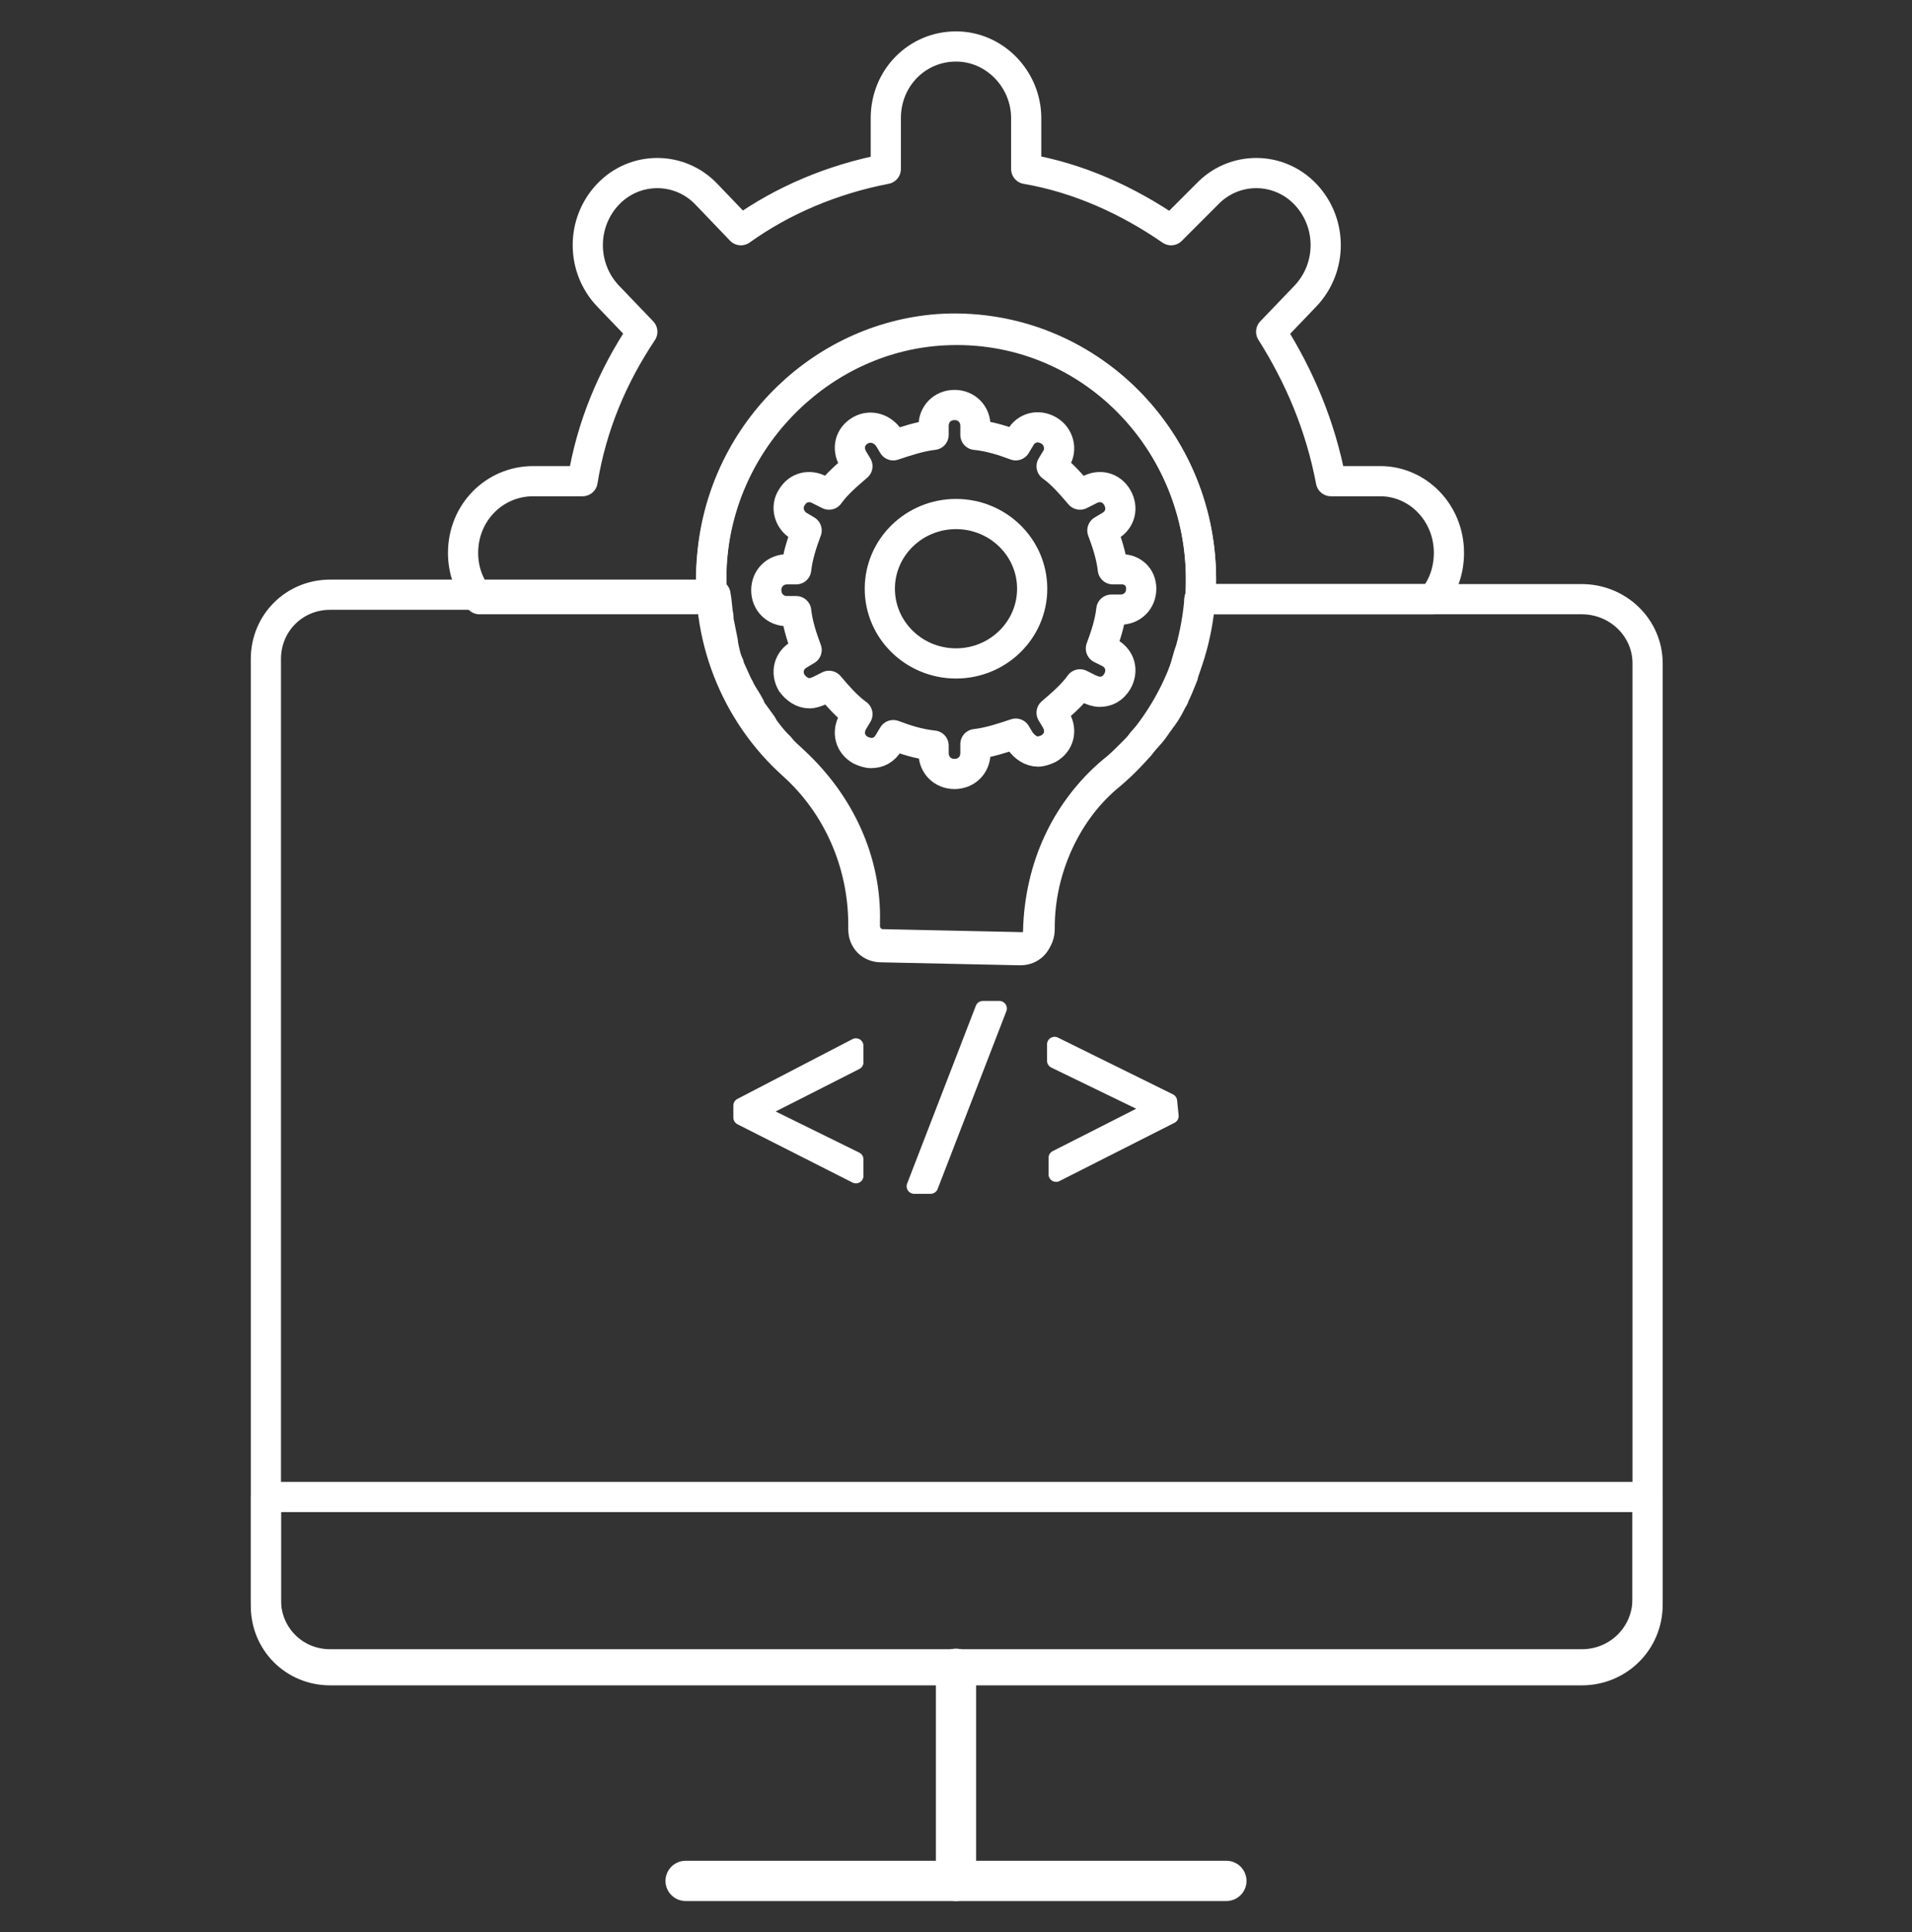
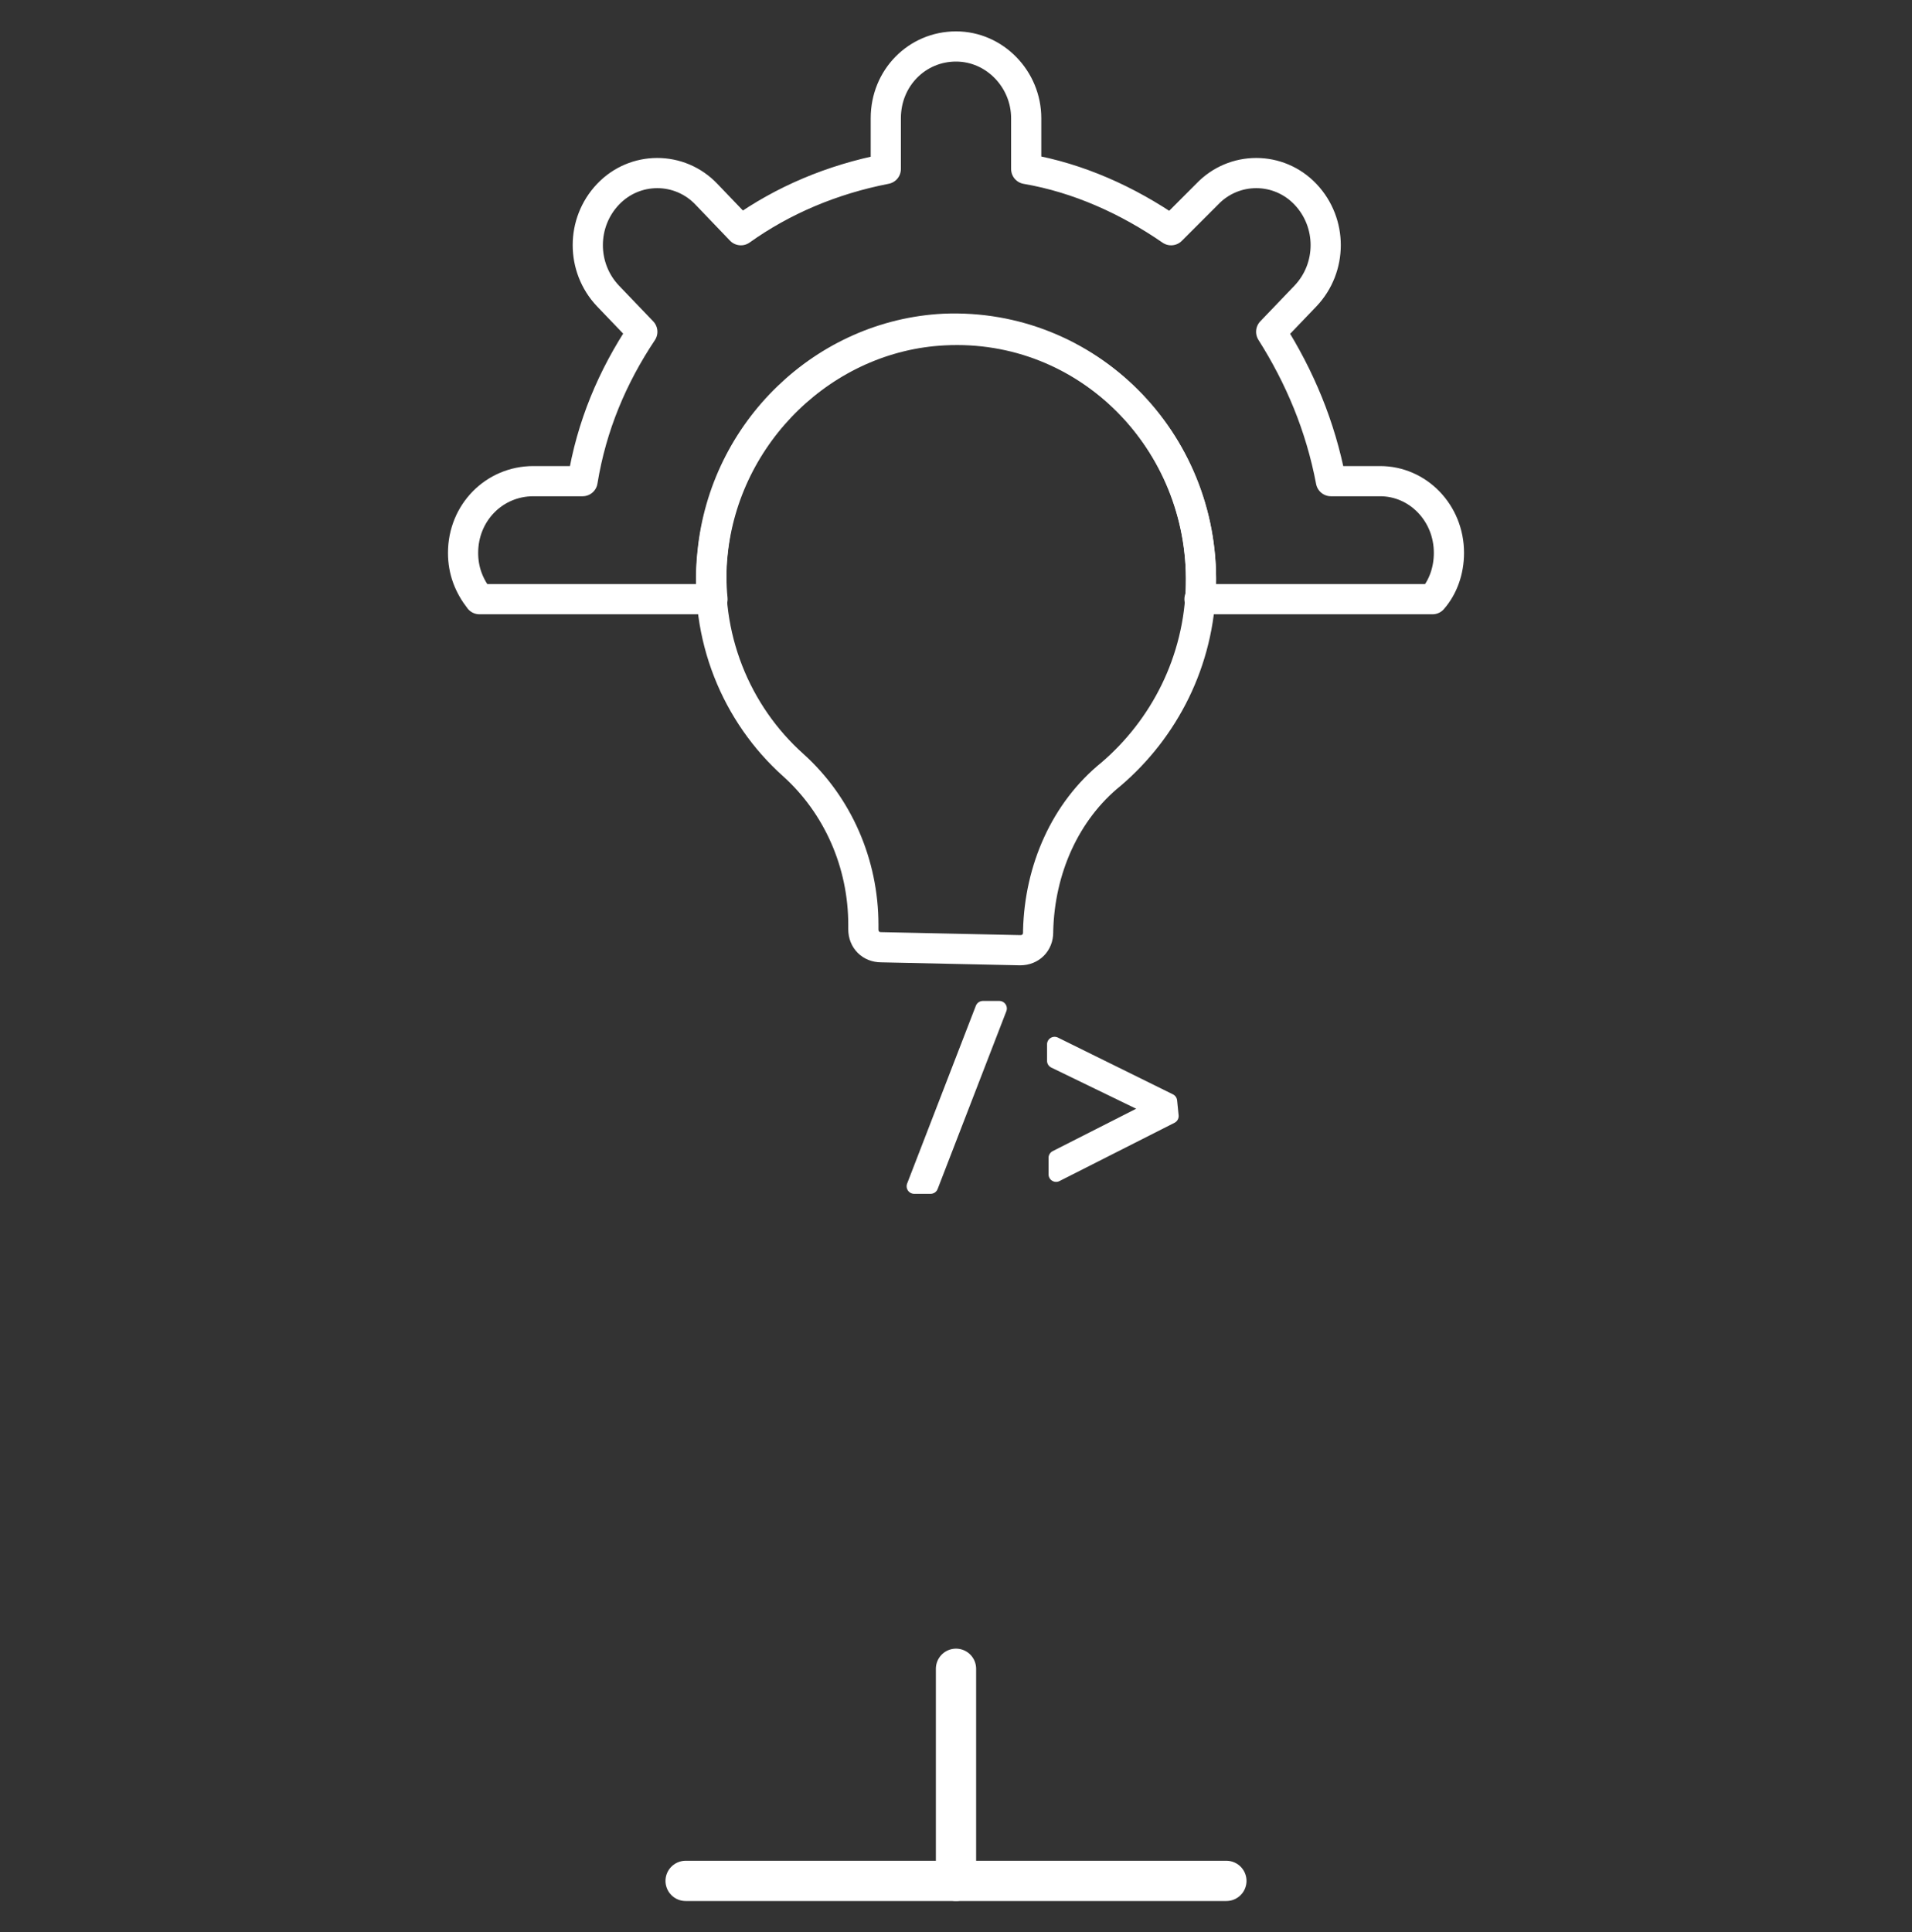
<svg xmlns="http://www.w3.org/2000/svg" width="95" height="96" viewBox="0 0 95 96" fill="none">
  <rect x="0" y="0" width="95" height="96" fill="#333333" stroke="none" />
  <path d="M34.066 93.449H60.934" stroke="white" stroke-width="2" stroke-miterlimit="10" stroke-linecap="round" stroke-linejoin="round" />
-   <path d="M13.211 74.375V79.793C13.211 81.574 14.621 82.984 16.402 82.984H78.598C80.379 82.984 81.863 81.574 81.863 79.719V74.375H13.211Z" stroke="white" stroke-width="1.5" stroke-miterlimit="10" stroke-linecap="round" stroke-linejoin="round" />
  <path d="M47.5 82.91V93.449" stroke="white" stroke-width="2" stroke-miterlimit="10" stroke-linecap="round" stroke-linejoin="round" />
-   <path d="M36.812 54.93L42.527 51.961V52.777L37.703 55.227L42.527 57.602V58.418L36.812 55.523V54.93Z" fill="white" stroke="white" stroke-width="0.75" stroke-miterlimit="10" stroke-linecap="round" stroke-linejoin="round" />
  <path d="M45.422 58.938L48.836 50.105H49.652L46.238 58.938H45.422Z" fill="white" stroke="white" stroke-width="0.75" stroke-miterlimit="10" stroke-linecap="round" stroke-linejoin="round" />
  <path d="M58.188 55.449L52.473 58.344V57.527L57.297 55.078L52.398 52.703V51.887L58.113 54.707L58.188 55.449Z" fill="white" stroke="white" stroke-width="0.75" stroke-miterlimit="10" stroke-linecap="round" stroke-linejoin="round" />
  <path d="M59.67 29.026C59.819 21.901 54.03 16.038 46.905 16.335C40.967 16.632 35.995 21.382 35.401 27.468C34.956 31.624 36.588 35.483 39.409 38.007C41.635 40.011 42.897 42.905 42.897 45.948V46.171C42.897 46.691 43.268 47.062 43.788 47.062L50.69 47.21C51.209 47.21 51.581 46.839 51.581 46.319V46.245C51.655 43.202 52.916 40.308 55.217 38.452C57.815 36.226 59.596 32.886 59.67 29.026Z" stroke="white" stroke-width="1.5" stroke-miterlimit="10" stroke-linecap="round" stroke-linejoin="round" />
-   <path d="M55.738 28.285H55.293C55.219 27.617 54.996 26.949 54.773 26.355L55.145 26.133C55.664 25.836 55.812 25.242 55.516 24.723C55.219 24.203 54.625 24.055 54.105 24.352L53.66 24.574C53.215 24.055 52.77 23.535 52.25 23.164L52.473 22.793C52.77 22.348 52.621 21.68 52.102 21.383C51.582 21.086 50.988 21.234 50.691 21.754L50.469 22.125C49.875 21.902 49.207 21.68 48.465 21.605V21.16C48.465 20.566 48.02 20.121 47.426 20.121C46.832 20.121 46.387 20.566 46.387 21.16V21.605C45.719 21.68 45.051 21.902 44.383 22.125L44.16 21.754C43.863 21.309 43.27 21.086 42.75 21.383C42.23 21.68 42.082 22.273 42.379 22.793L42.602 23.164C42.082 23.609 41.562 24.055 41.191 24.574L40.746 24.352C40.227 24.055 39.633 24.203 39.336 24.723C39.039 25.168 39.188 25.836 39.707 26.133L40.078 26.355C39.855 26.949 39.633 27.617 39.559 28.285H39.113C38.52 28.285 38.074 28.73 38.074 29.324C38.074 29.918 38.52 30.363 39.113 30.363H39.559C39.633 31.031 39.855 31.699 40.078 32.293L39.707 32.516C39.188 32.812 39.039 33.406 39.336 33.926C39.559 34.223 39.855 34.445 40.227 34.445C40.375 34.445 40.598 34.371 40.746 34.297L41.191 34.074C41.637 34.594 42.082 35.113 42.602 35.484L42.379 35.855C42.082 36.375 42.23 36.969 42.75 37.266C42.898 37.34 43.121 37.414 43.27 37.414C43.641 37.414 43.938 37.266 44.16 36.895L44.383 36.523C44.977 36.746 45.645 36.969 46.387 37.043V37.414C46.387 38.008 46.832 38.453 47.426 38.453C48.02 38.453 48.465 38.008 48.465 37.414V36.969C49.133 36.895 49.801 36.672 50.469 36.449L50.691 36.82C50.914 37.117 51.211 37.34 51.582 37.34C51.73 37.34 51.953 37.266 52.102 37.191C52.621 36.895 52.77 36.301 52.473 35.781L52.25 35.41C52.77 34.965 53.289 34.52 53.66 34L54.105 34.223C54.254 34.297 54.477 34.371 54.625 34.371C54.996 34.371 55.293 34.223 55.516 33.852C55.812 33.332 55.664 32.738 55.145 32.441L54.699 32.219C54.922 31.625 55.145 30.957 55.219 30.289H55.664C56.258 30.289 56.703 29.844 56.703 29.25C56.703 28.656 56.258 28.285 55.738 28.285Z" stroke="white" stroke-width="1.5" stroke-miterlimit="10" stroke-linecap="round" stroke-linejoin="round" />
-   <path d="M47.5 32.961C49.59 32.961 51.285 31.299 51.285 29.25C51.285 27.201 49.59 25.539 47.5 25.539C45.41 25.539 43.715 27.201 43.715 29.25C43.715 31.299 45.41 32.961 47.5 32.961Z" stroke="white" stroke-width="1.5" stroke-miterlimit="10" stroke-linecap="round" stroke-linejoin="round" />
  <path d="M68.578 23.906H66.129C65.609 21.16 64.57 18.711 63.16 16.484L64.867 14.703C66.203 13.293 66.203 11.066 64.867 9.656C63.531 8.246 61.305 8.246 59.969 9.656L58.188 11.438C56.035 9.953 53.586 8.84 50.988 8.395V5.871C50.988 3.941 49.43 2.309 47.5 2.309C45.57 2.309 44.012 3.867 44.012 5.871V8.395C41.34 8.914 38.891 9.953 36.812 11.438L35.105 9.656C33.77 8.246 31.543 8.246 30.207 9.656C28.871 11.066 28.871 13.293 30.207 14.703L31.914 16.484C30.43 18.711 29.391 21.16 28.945 23.906H26.496C24.566 23.906 23.008 25.465 23.008 27.469C23.008 28.359 23.305 29.102 23.824 29.77H35.402C35.328 29.027 35.328 28.285 35.402 27.543C35.996 21.531 40.969 16.707 46.906 16.41C54.031 16.039 59.82 21.902 59.672 29.102C59.672 29.324 59.672 29.547 59.598 29.77H71.176C71.695 29.176 71.992 28.359 71.992 27.469C71.992 25.465 70.434 23.906 68.578 23.906Z" stroke="white" stroke-width="1.5" stroke-miterlimit="10" stroke-linecap="round" stroke-linejoin="round" />
-   <path d="M78.598 29.77H59.598C59.523 30.66 59.375 31.477 59.152 32.293C59.004 32.664 58.93 33.109 58.781 33.48V33.555C58.633 33.926 58.484 34.297 58.336 34.594C58.336 34.668 58.262 34.742 58.262 34.742C58.113 35.039 57.965 35.336 57.742 35.633C57.668 35.707 57.594 35.855 57.52 35.93C57.371 36.152 57.223 36.375 57 36.598C56.852 36.746 56.703 36.895 56.629 37.043C56.48 37.191 56.332 37.34 56.184 37.488C55.887 37.785 55.59 38.082 55.293 38.305C52.992 40.234 51.656 43.129 51.656 46.098V46.172C51.656 46.691 51.285 47.062 50.766 47.062L43.863 46.914C43.344 46.914 42.973 46.469 42.973 46.023V45.801C43.047 42.758 41.711 39.938 39.484 37.859C39.262 37.637 38.965 37.414 38.742 37.117C38.668 37.043 38.668 37.043 38.594 36.969C38.371 36.746 38.148 36.449 37.926 36.152C37.926 36.078 37.852 36.078 37.852 36.004C37.629 35.707 37.48 35.484 37.258 35.188V35.113C37.109 34.816 36.887 34.52 36.738 34.223C36.738 34.148 36.664 34.148 36.664 34.074C36.516 33.777 36.367 33.406 36.219 33.109V33.035C36.07 32.738 35.996 32.367 35.922 31.996V31.922C35.848 31.551 35.773 31.18 35.699 30.809C35.699 30.734 35.699 30.734 35.699 30.66C35.625 30.289 35.625 29.918 35.551 29.547H16.402C14.621 29.547 13.211 30.957 13.211 32.738V79.496C13.211 81.277 14.621 82.688 16.402 82.688H78.598C80.379 82.688 81.863 81.277 81.863 79.422V32.961C81.863 31.18 80.379 29.77 78.598 29.77Z" stroke="white" stroke-width="1.5" stroke-miterlimit="10" stroke-linecap="round" stroke-linejoin="round" />
</svg>